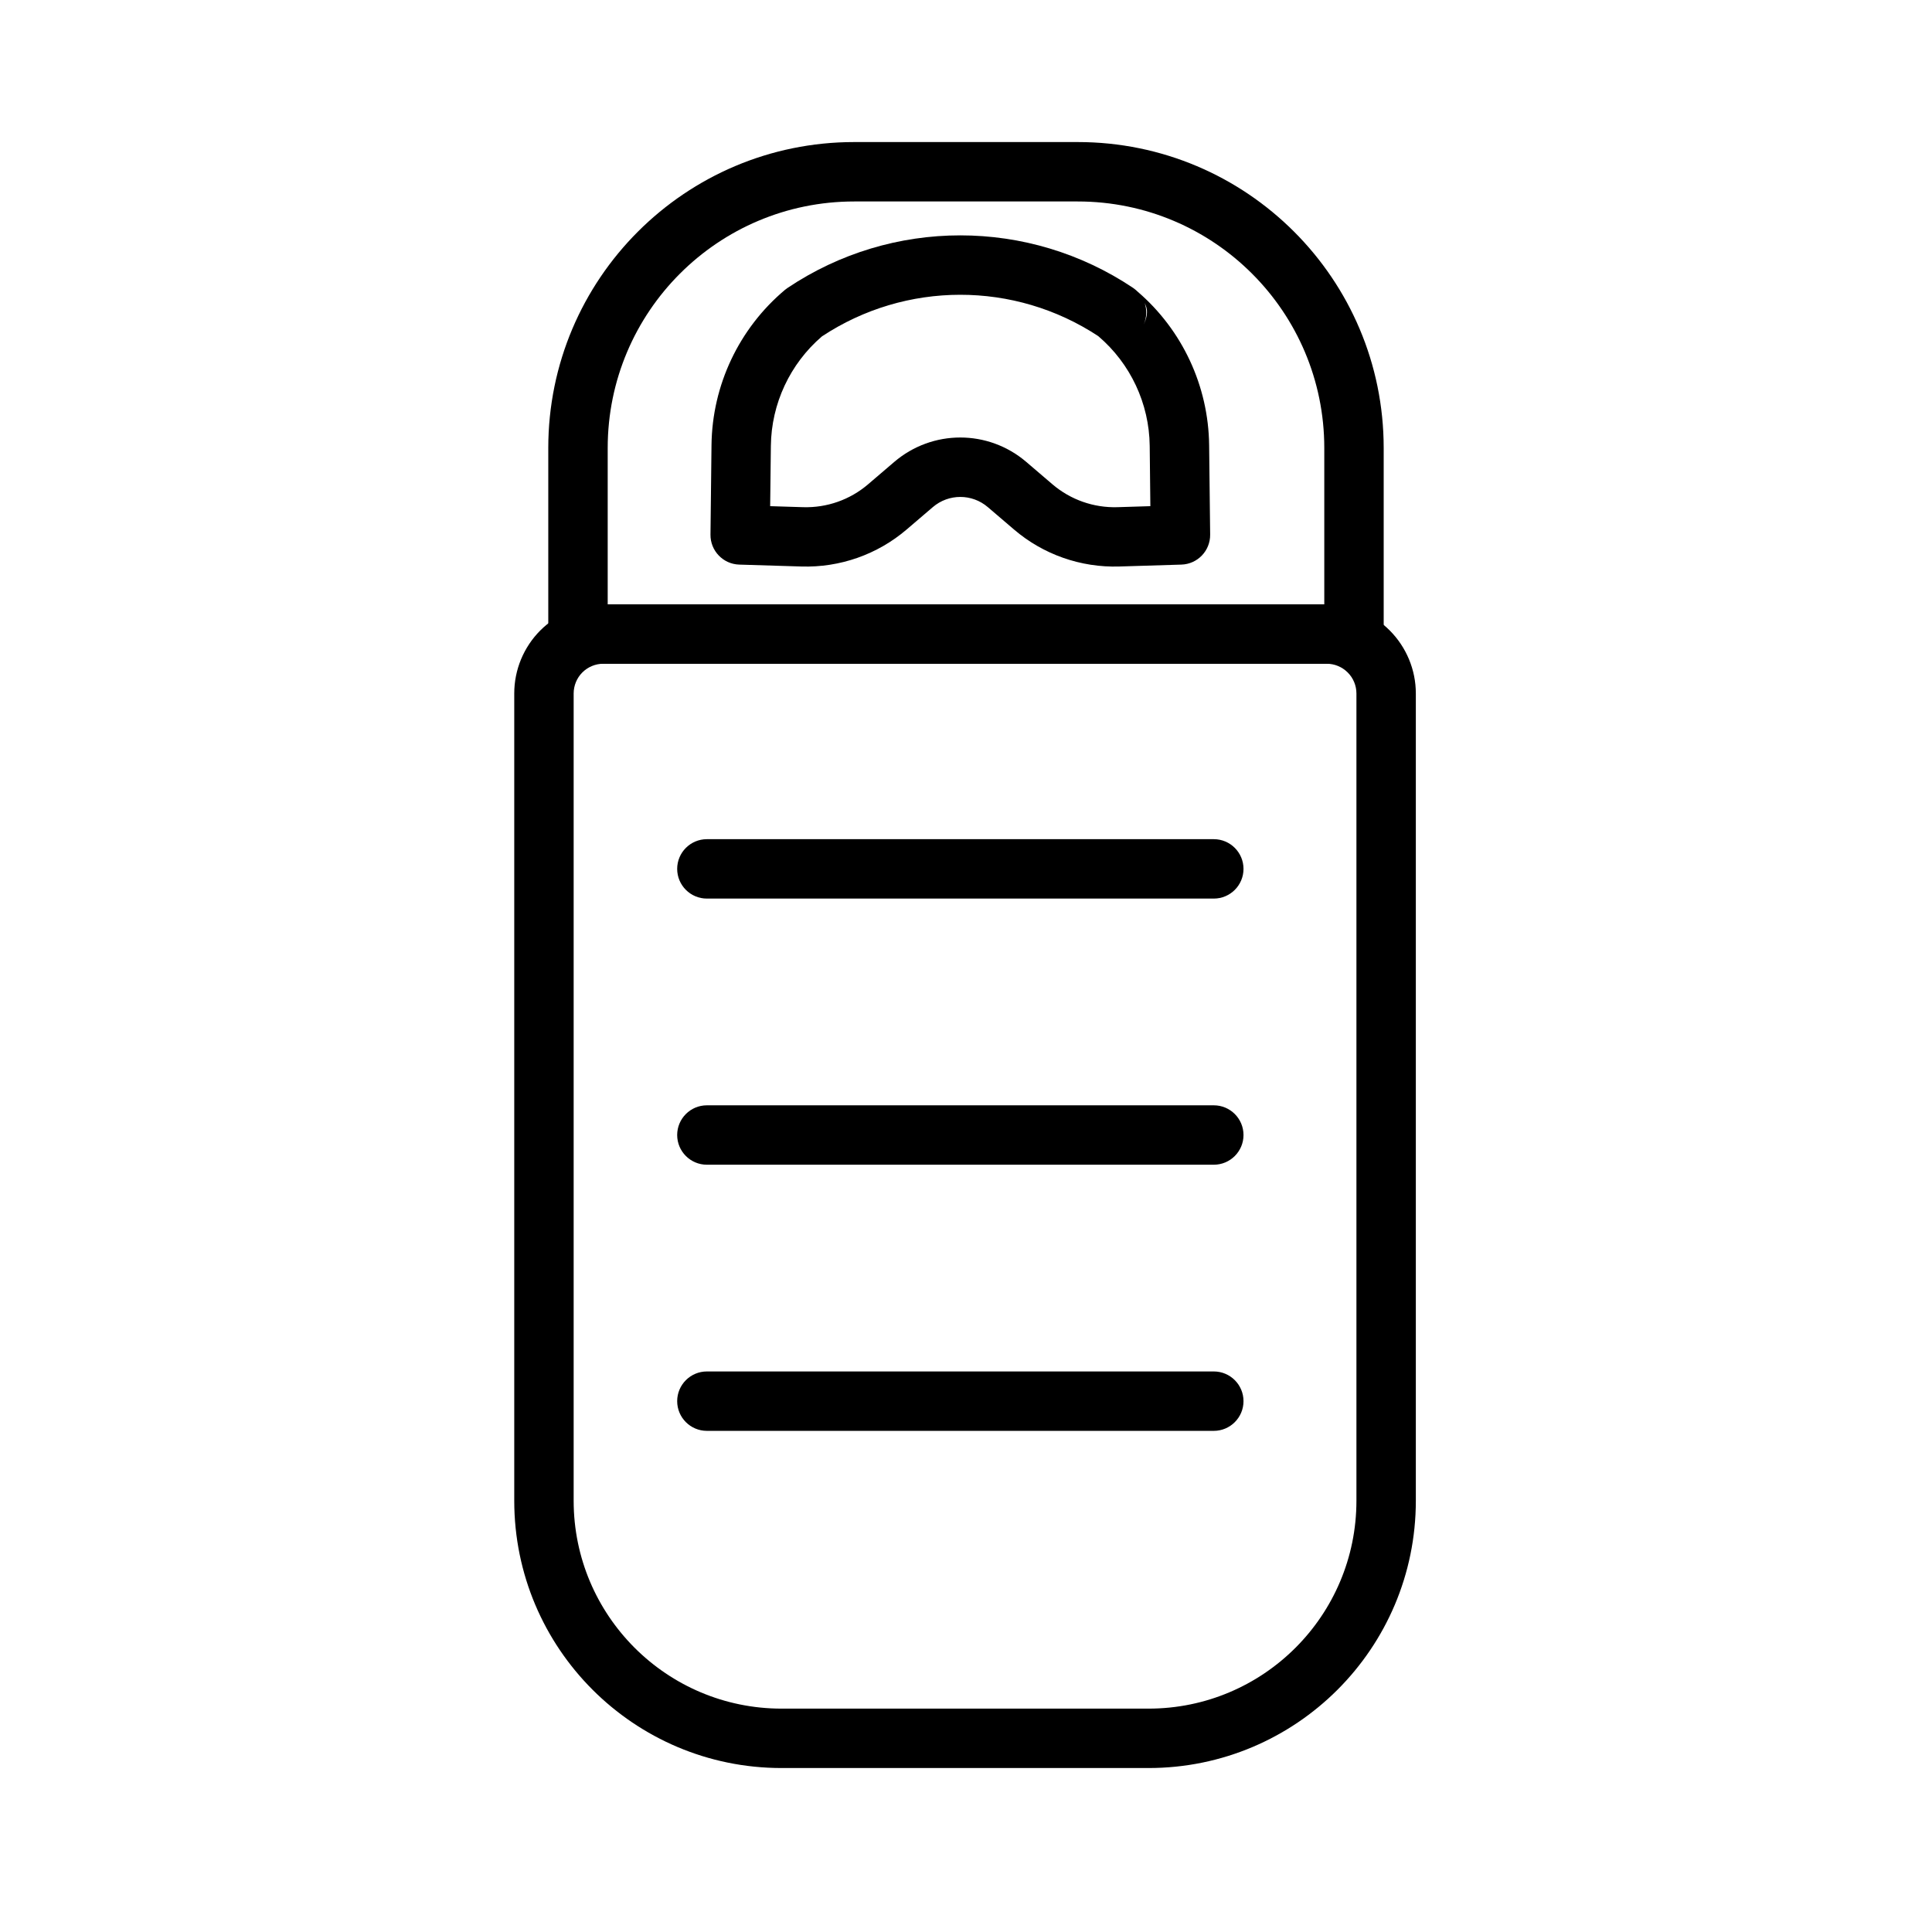
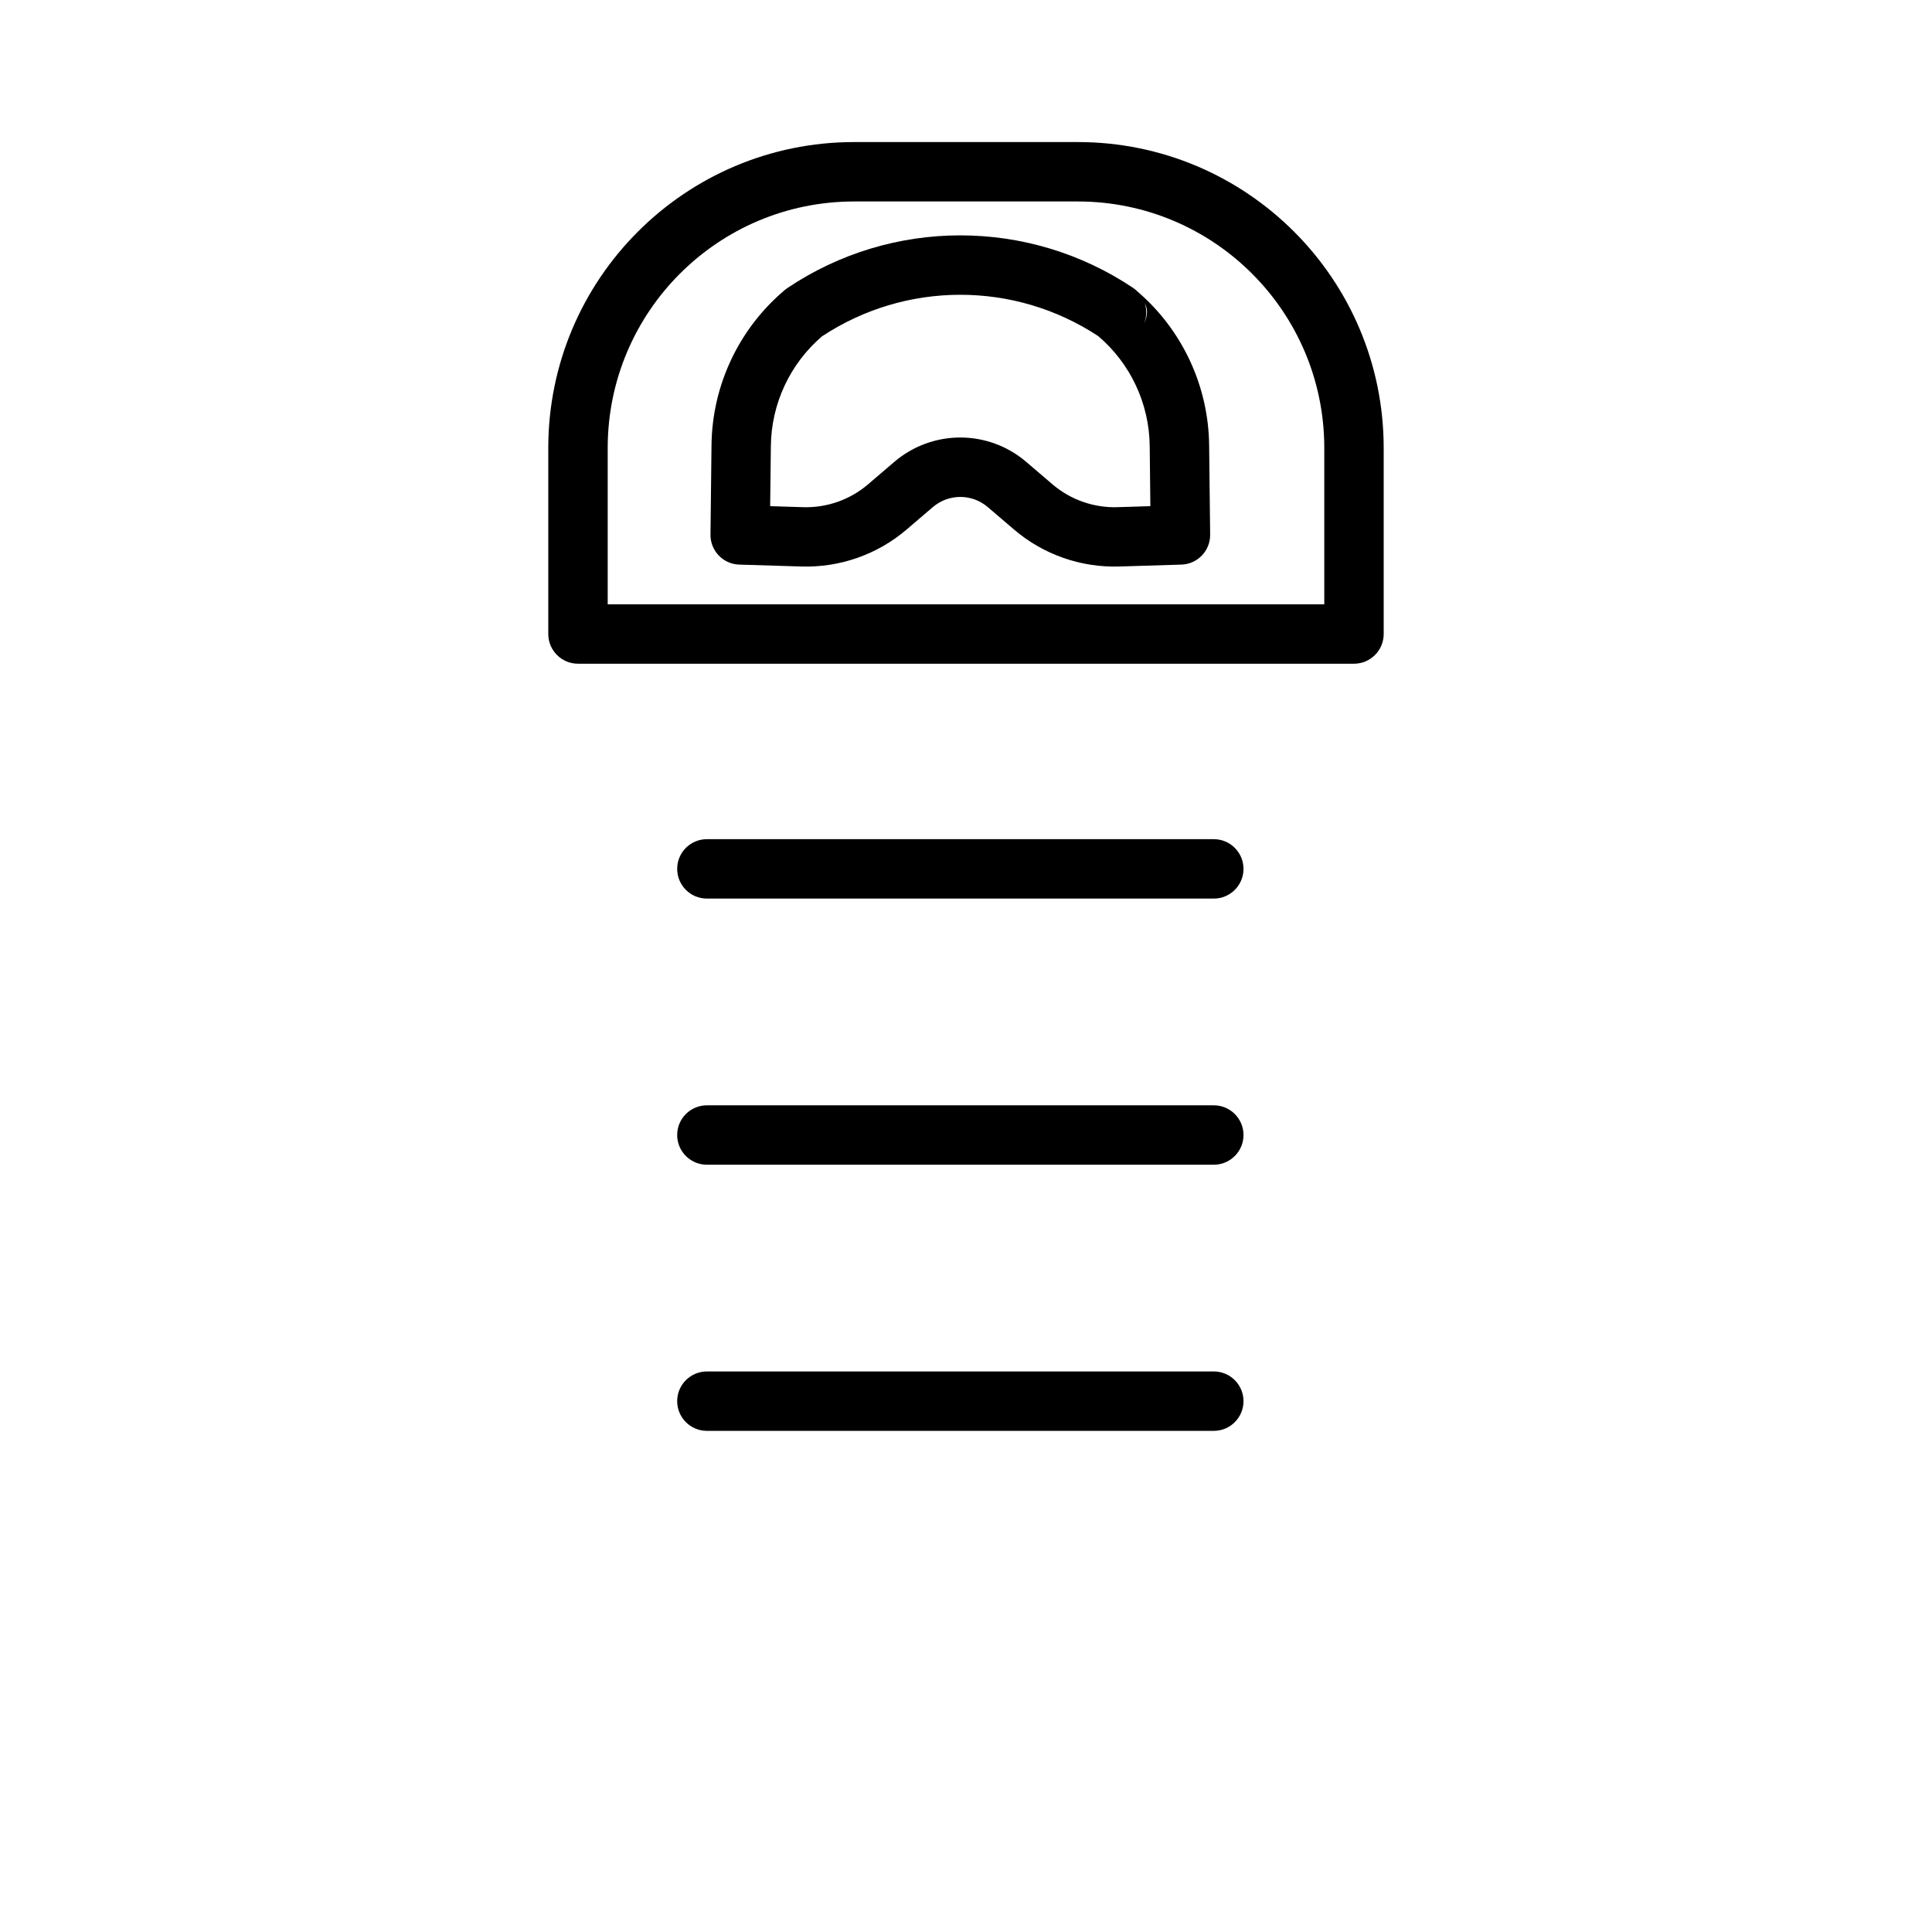
<svg xmlns="http://www.w3.org/2000/svg" fill="#000000" width="800px" height="800px" version="1.1" viewBox="144 144 512 512">
  <g fill-rule="evenodd">
-     <path d="m352.7 220.31c27.695-18.578 63.875-18.578 91.582-0.016 0.332 0.219 0.629 0.473 0.914 0.723 0.094 0.078 0.172 0.156 0.25 0.234 11.887 10.203 18.812 25.047 18.988 40.73 0.125 11.02 0.27 23.695 0.27 23.695 0.047 4.281-3.336 7.824-7.637 7.949 0 0-8.582 0.27-16.453 0.504-10.203 0.316-20.152-3.18-27.898-9.809-2.25-1.922-4.644-3.984-6.941-5.934-4.203-3.59-10.359-3.59-14.562 0-2.297 1.953-4.691 4.016-6.941 5.934-7.746 6.629-17.695 10.125-27.898 9.809-7.871-0.234-16.469-0.504-16.469-0.504-4.281-0.125-7.668-3.668-7.621-7.949 0 0 0.141-12.676 0.27-23.695 0.172-15.902 7.289-30.938 19.477-41.172l0.676-0.504zm82.355 12.77c-22.215-14.641-51.027-14.609-73.227 0.062-8.469 7.273-13.414 17.84-13.539 29.016l-0.188 15.98 8.738 0.27c6.297 0.188 12.422-1.969 17.191-6.047 2.25-1.922 4.644-3.984 6.941-5.934 10.109-8.645 24.922-8.645 35.016 0 2.297 1.953 4.707 4.016 6.941 5.934 4.785 4.078 10.91 6.234 17.191 6.047l8.738-0.27-0.172-15.98c-0.125-11.211-5.102-21.82-13.633-29.078zm12.297-8.77c0.613 1.828 0.566 3.856-0.27 5.715 1.637-3.449 0.535-5.055 0.27-5.715zm-0.457-1.07 0.016 0.031zm-1.938-2.426 0.426 0.379c0.613 0.598 1.117 1.273 1.496 2-0.395-0.77-0.883-1.402-1.434-1.938l-0.062-0.062-0.188-0.172-0.426-0.363-0.125-0.078 0.316 0.234z" />
+     <path d="m352.7 220.31c27.695-18.578 63.875-18.578 91.582-0.016 0.332 0.219 0.629 0.473 0.914 0.723 0.094 0.078 0.172 0.156 0.25 0.234 11.887 10.203 18.812 25.047 18.988 40.73 0.125 11.02 0.27 23.695 0.27 23.695 0.047 4.281-3.336 7.824-7.637 7.949 0 0-8.582 0.27-16.453 0.504-10.203 0.316-20.152-3.18-27.898-9.809-2.25-1.922-4.644-3.984-6.941-5.934-4.203-3.59-10.359-3.59-14.562 0-2.297 1.953-4.691 4.016-6.941 5.934-7.746 6.629-17.695 10.125-27.898 9.809-7.871-0.234-16.469-0.504-16.469-0.504-4.281-0.125-7.668-3.668-7.621-7.949 0 0 0.141-12.676 0.27-23.695 0.172-15.902 7.289-30.938 19.477-41.172zm82.355 12.77c-22.215-14.641-51.027-14.609-73.227 0.062-8.469 7.273-13.414 17.84-13.539 29.016l-0.188 15.98 8.738 0.27c6.297 0.188 12.422-1.969 17.191-6.047 2.25-1.922 4.644-3.984 6.941-5.934 10.109-8.645 24.922-8.645 35.016 0 2.297 1.953 4.707 4.016 6.941 5.934 4.785 4.078 10.91 6.234 17.191 6.047l8.738-0.27-0.172-15.98c-0.125-11.211-5.102-21.82-13.633-29.078zm12.297-8.77c0.613 1.828 0.566 3.856-0.27 5.715 1.637-3.449 0.535-5.055 0.27-5.715zm-0.457-1.07 0.016 0.031zm-1.938-2.426 0.426 0.379c0.613 0.598 1.117 1.273 1.496 2-0.395-0.77-0.883-1.402-1.434-1.938l-0.062-0.062-0.188-0.172-0.426-0.363-0.125-0.078 0.316 0.234z" />
    <path d="m289.3 312.02c0 4.344 3.527 7.871 7.871 7.871h205.65c4.344 0 7.871-3.527 7.871-7.871v-49.293c0-44.777-36.305-81.082-81.082-81.082h-59.23c-44.777 0-81.082 36.305-81.082 81.082v49.293zm205.65-7.871v-41.422c0-36.086-29.254-65.336-65.336-65.336h-59.23c-36.086 0-65.336 29.254-65.336 65.336v41.422h189.91z" />
-     <path d="m519.21 327.77c0-6.266-2.504-12.266-6.926-16.703-4.426-4.426-10.438-6.91-16.688-6.91h-191.7c-6.266 0-12.266 2.488-16.703 6.91-4.426 4.441-6.91 10.438-6.91 16.703v213.93c0 39.125 31.723 70.848 70.848 70.848h97.234c39.125 0 70.848-31.723 70.848-70.848v-213.93zm-15.742 0c0-2.078-0.836-4.094-2.312-5.559-1.48-1.48-3.481-2.312-5.559-2.312h-191.7c-2.094 0-4.094 0.836-5.574 2.312-1.465 1.465-2.297 3.481-2.297 5.559v213.93c0 30.434 24.672 55.105 55.105 55.105h97.234c30.434 0 55.105-24.672 55.105-55.105v-213.93z" />
    <path d="m465.67 366.39h-134.34c-4.344 0-7.871 3.527-7.871 7.871s3.527 7.871 7.871 7.871h134.34c4.344 0 7.871-3.527 7.871-7.871s-3.527-7.871-7.871-7.871z" />
    <path d="m465.67 436.92h-134.34c-4.344 0-7.871 3.527-7.871 7.871s3.527 7.871 7.871 7.871h134.34c4.344 0 7.871-3.527 7.871-7.871s-3.527-7.871-7.871-7.871z" />
    <path d="m465.67 507.45h-134.34c-4.344 0-7.871 3.527-7.871 7.871s3.527 7.871 7.871 7.871h134.34c4.344 0 7.871-3.527 7.871-7.871s-3.527-7.871-7.871-7.871z" />
  </g>
</svg>